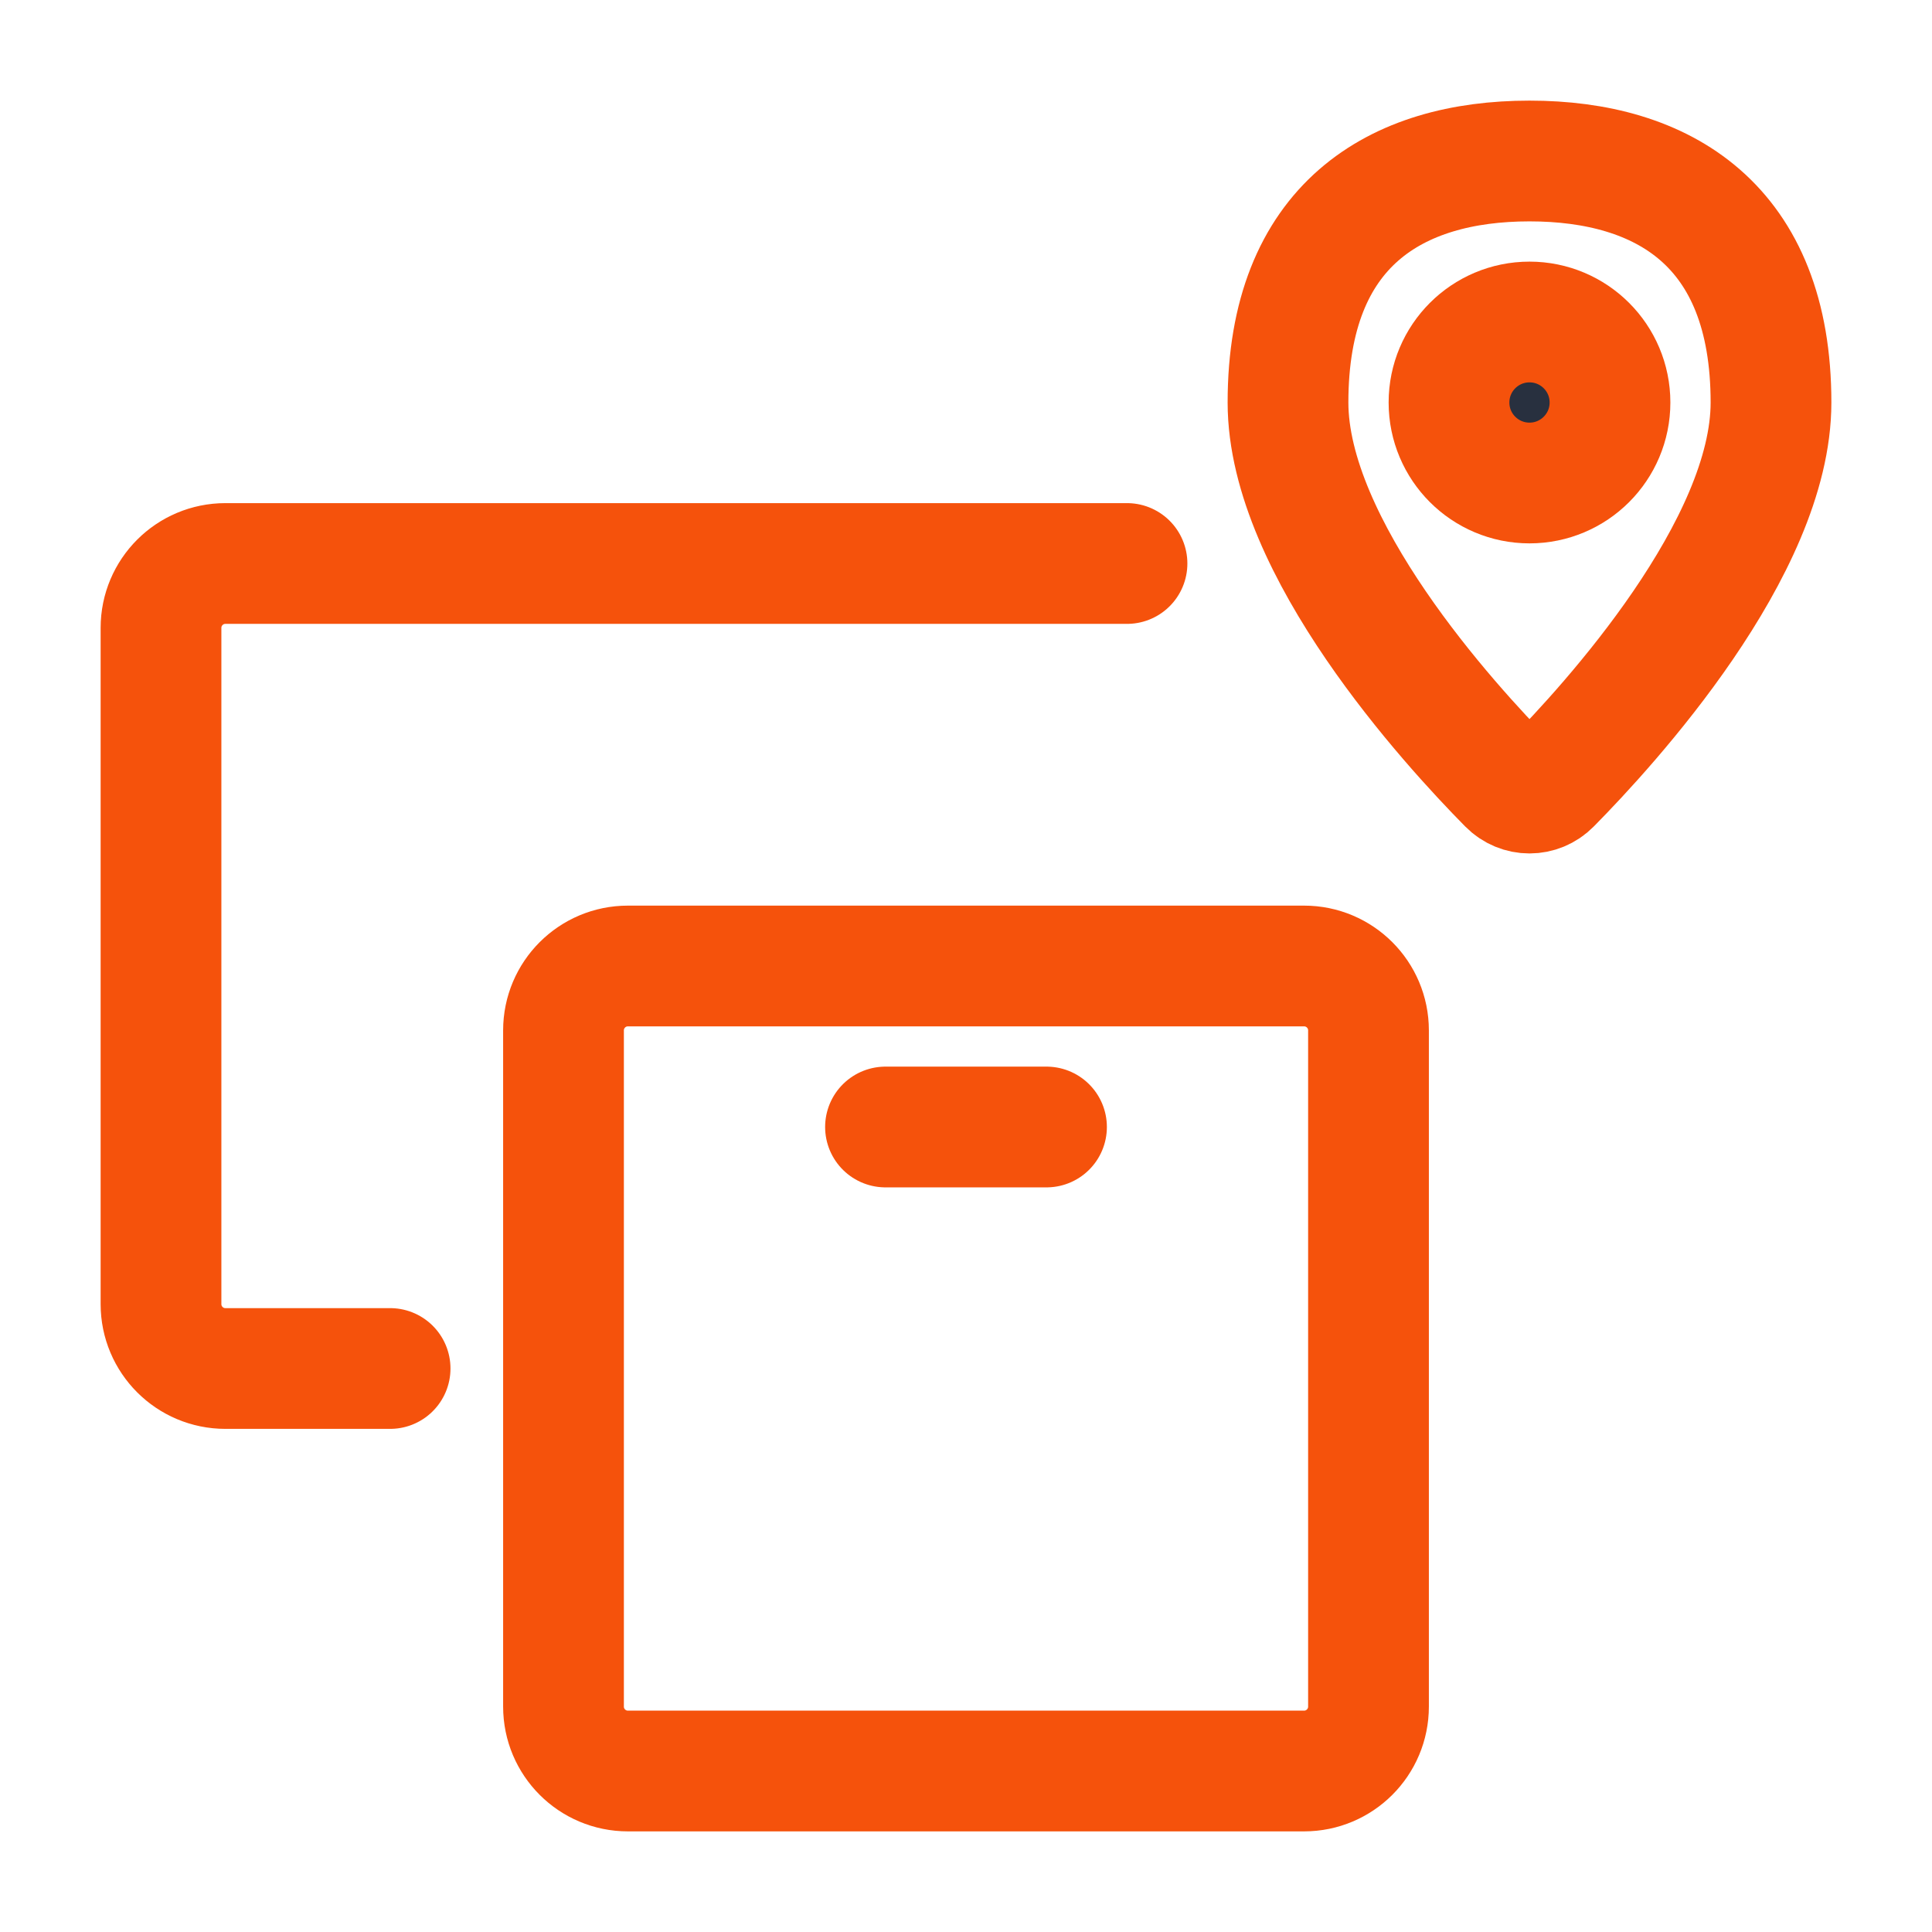
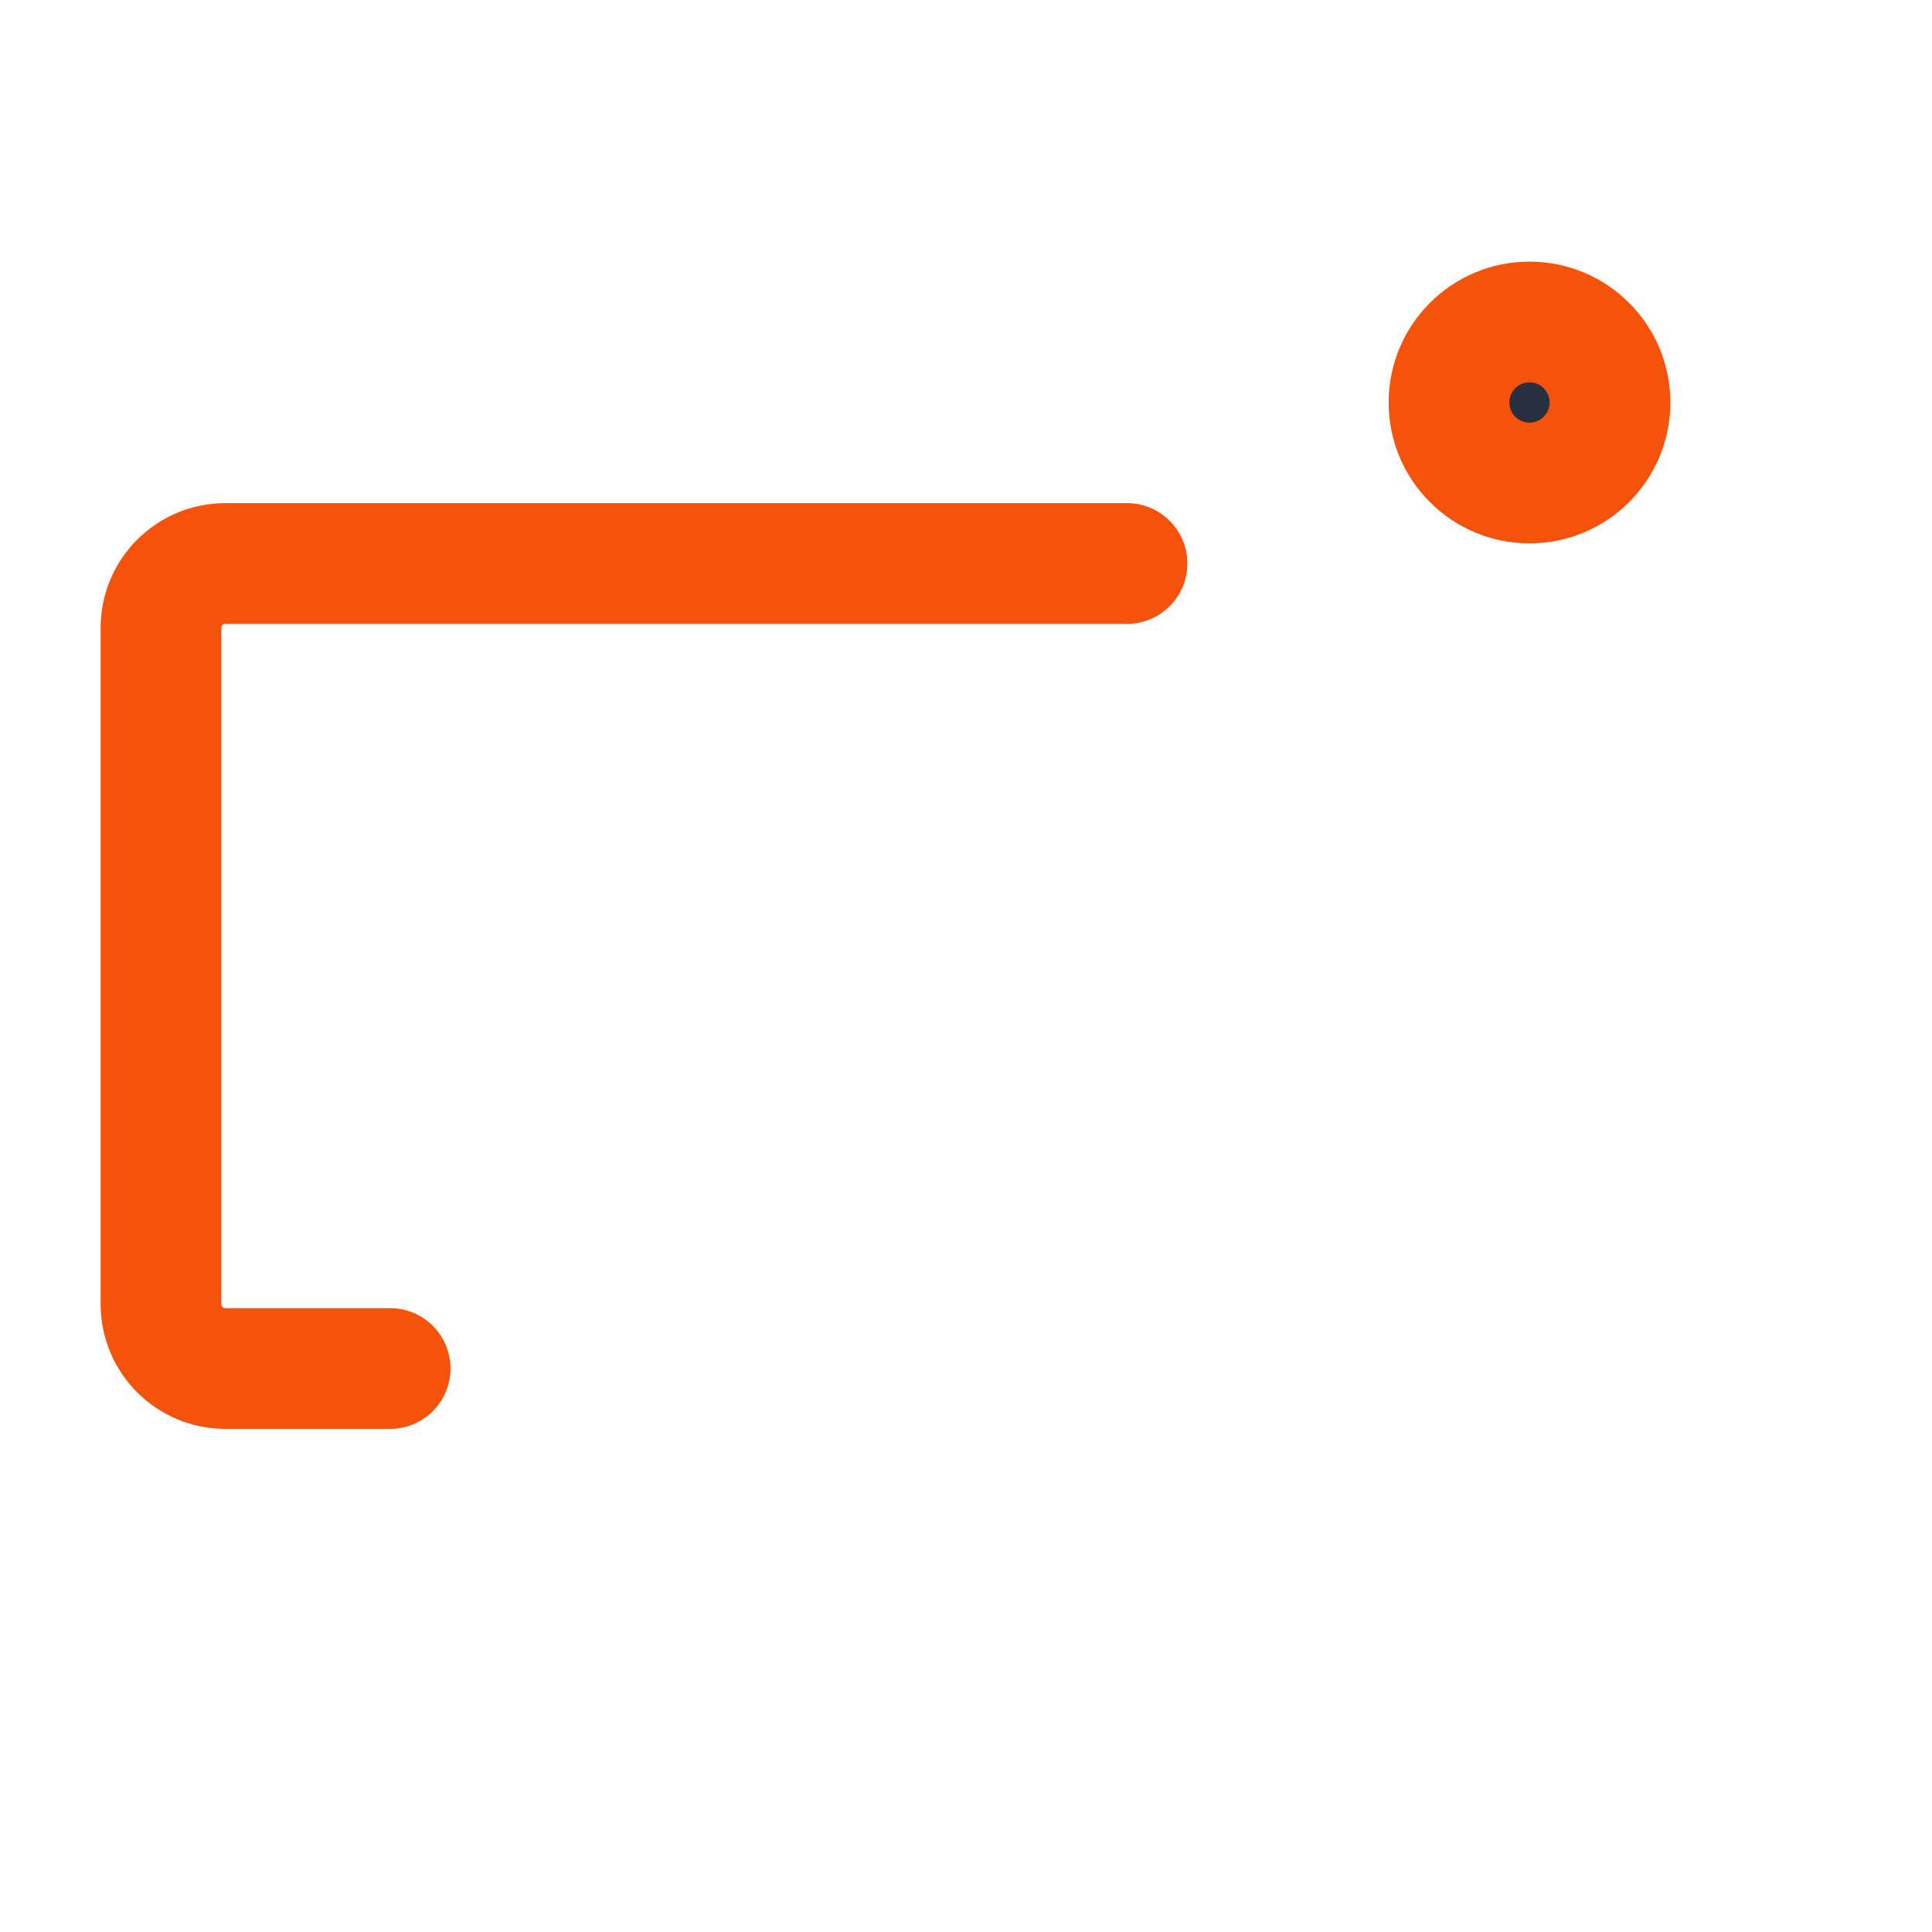
<svg xmlns="http://www.w3.org/2000/svg" width="60" height="60" viewBox="0 0 60 60" fill="none">
  <circle cx="47.5" cy="12.5" r="2.5" fill="#28303F" stroke="#F5520C" stroke-width="3.75" />
-   <path d="M55 12.5C55 17.012 49.995 22.494 48.162 24.35C47.794 24.723 47.206 24.723 46.838 24.35C45.005 22.494 40 17.012 40 12.5C40 6.977 43.358 5 47.5 5C51.642 5 55 6.977 55 12.5Z" stroke="#F5520C" stroke-width="3.75" stroke-linejoin="round" />
-   <path d="M17.5 32C17.5 30.895 18.395 30 19.5 30H40.5C41.605 30 42.5 30.895 42.5 32V53C42.5 54.105 41.605 55 40.5 55H19.5C18.395 55 17.5 54.105 17.5 53V32Z" stroke="#F5520C" stroke-width="3.75" stroke-linejoin="round" />
-   <path d="M27.5 35H32.5" stroke="#F5520C" stroke-width="3.75" stroke-linecap="round" stroke-linejoin="round" />
  <path d="M12.115 42.5H7C5.895 42.5 5 41.605 5 40.5V19.5C5 18.395 5.895 17.5 7 17.5H35" stroke="#F5520C" stroke-width="3.75" stroke-linecap="round" stroke-linejoin="round" />
</svg>